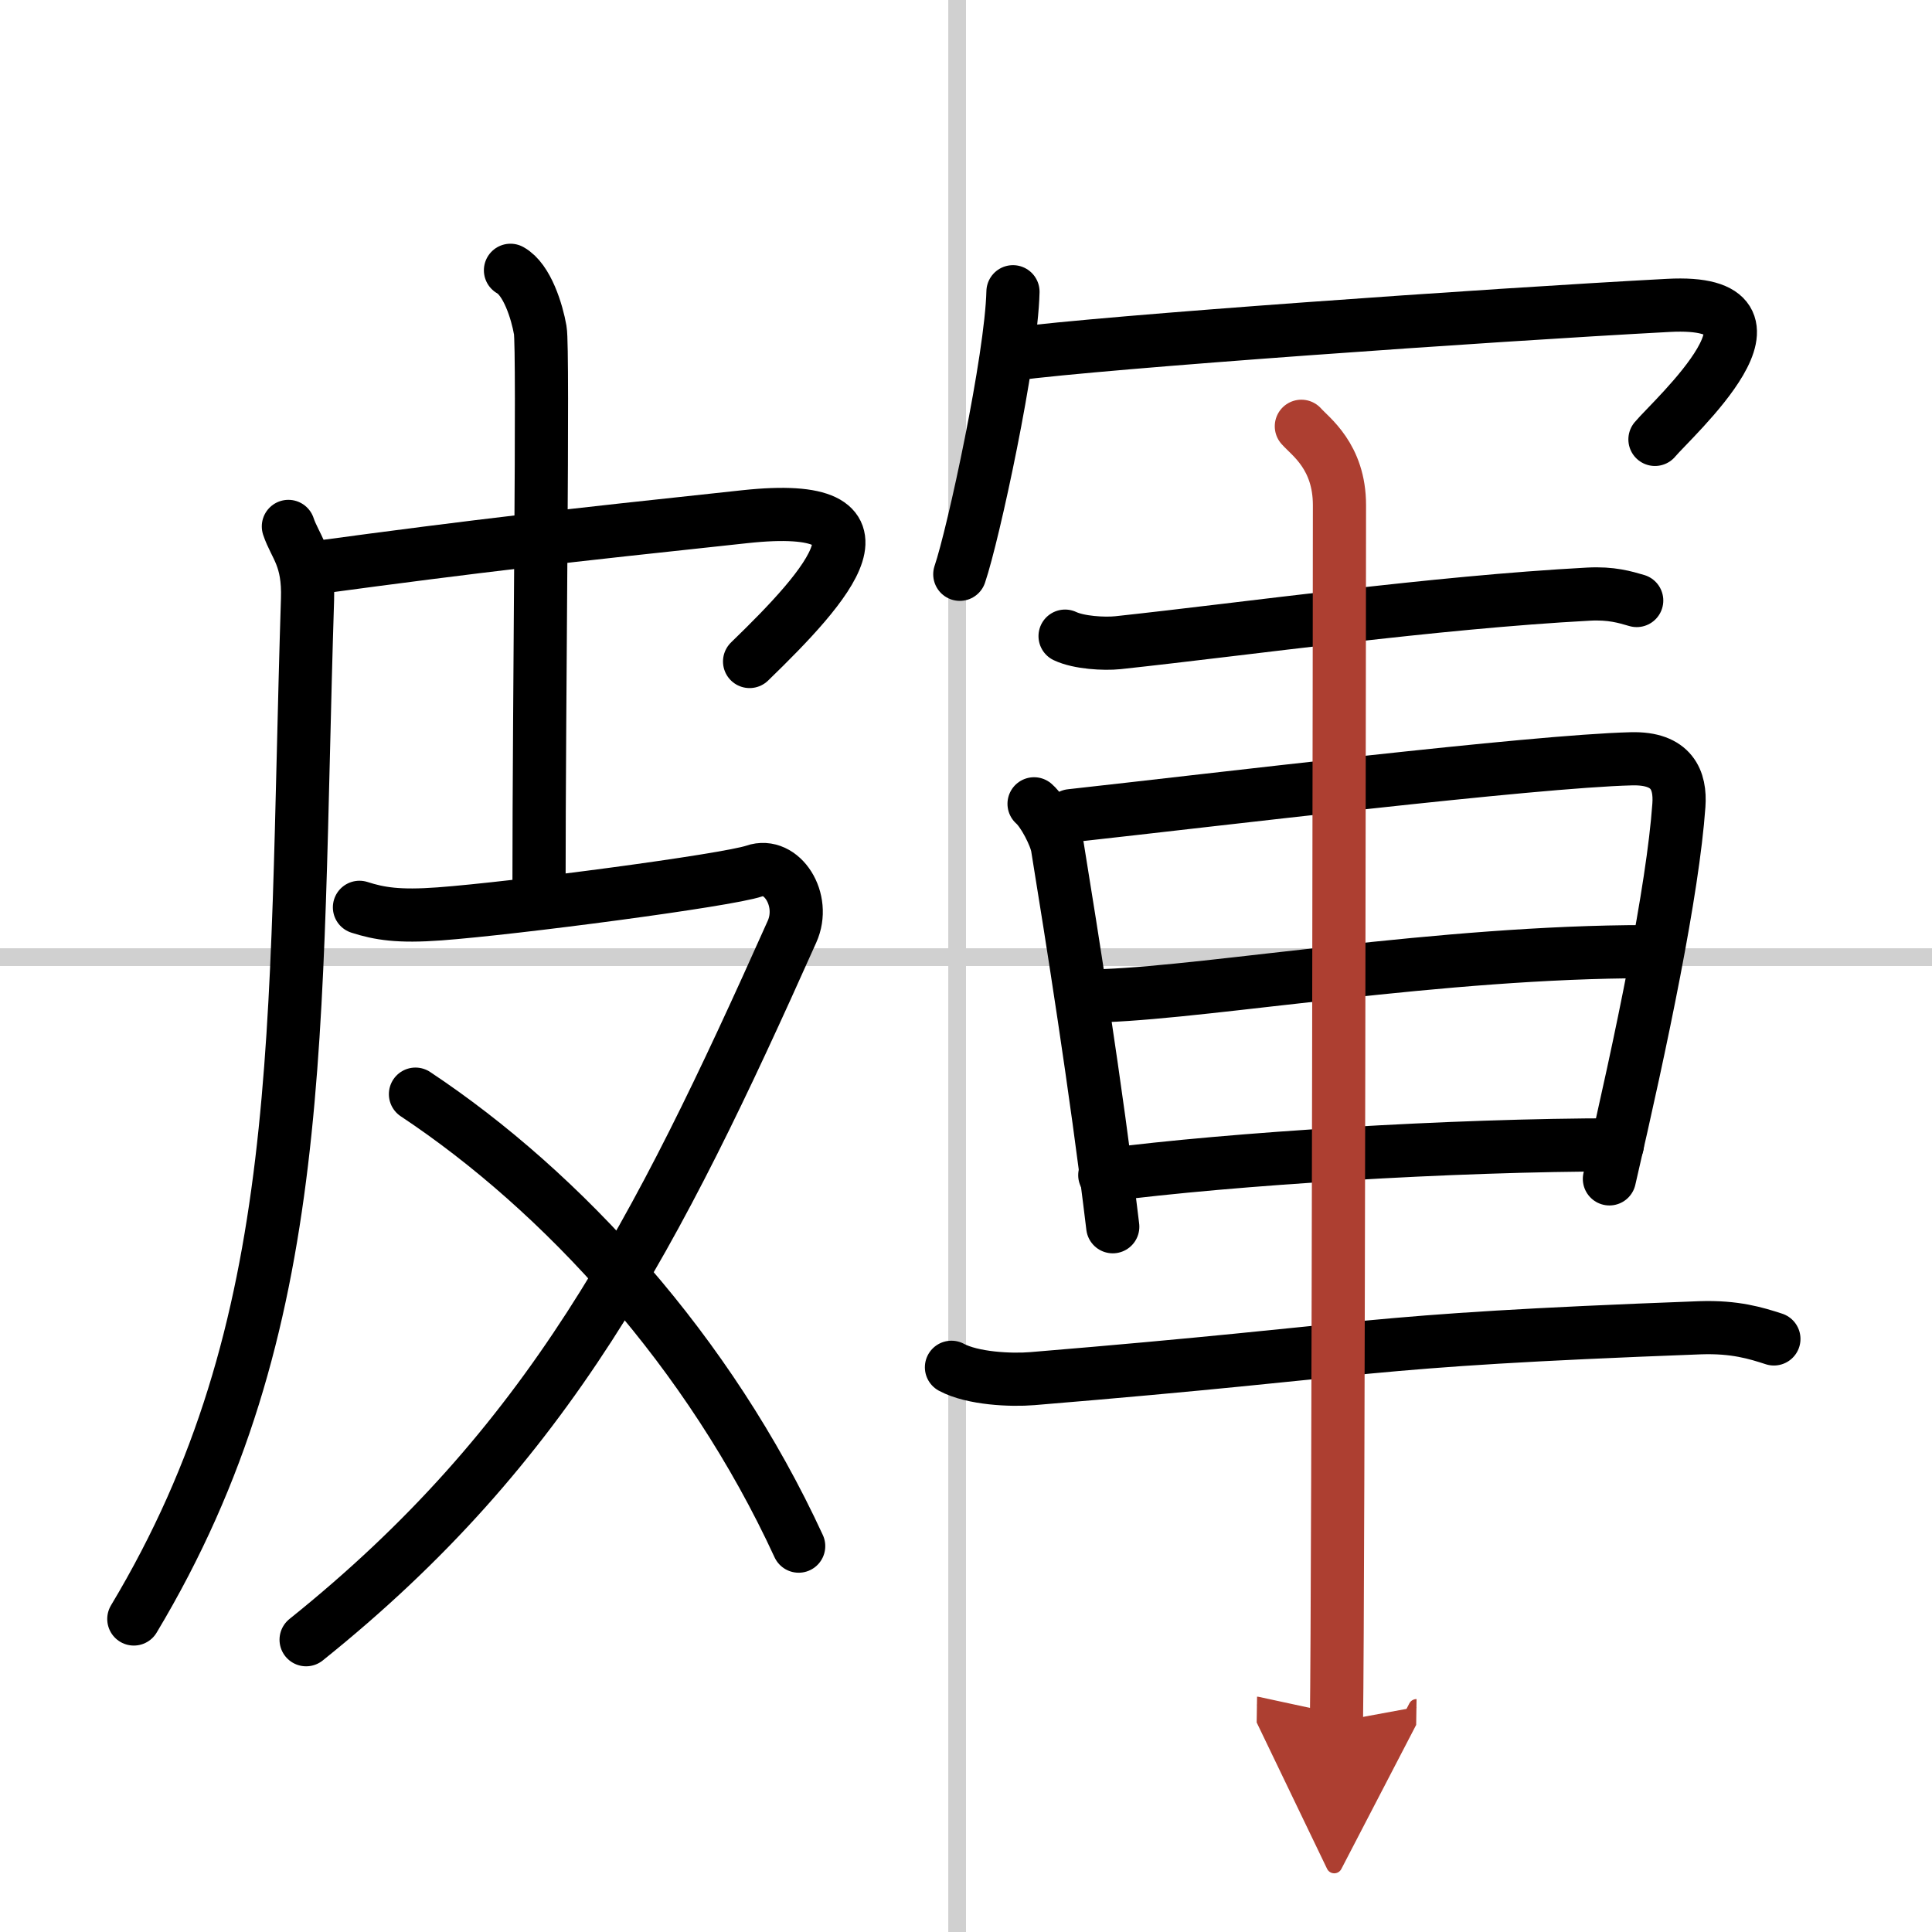
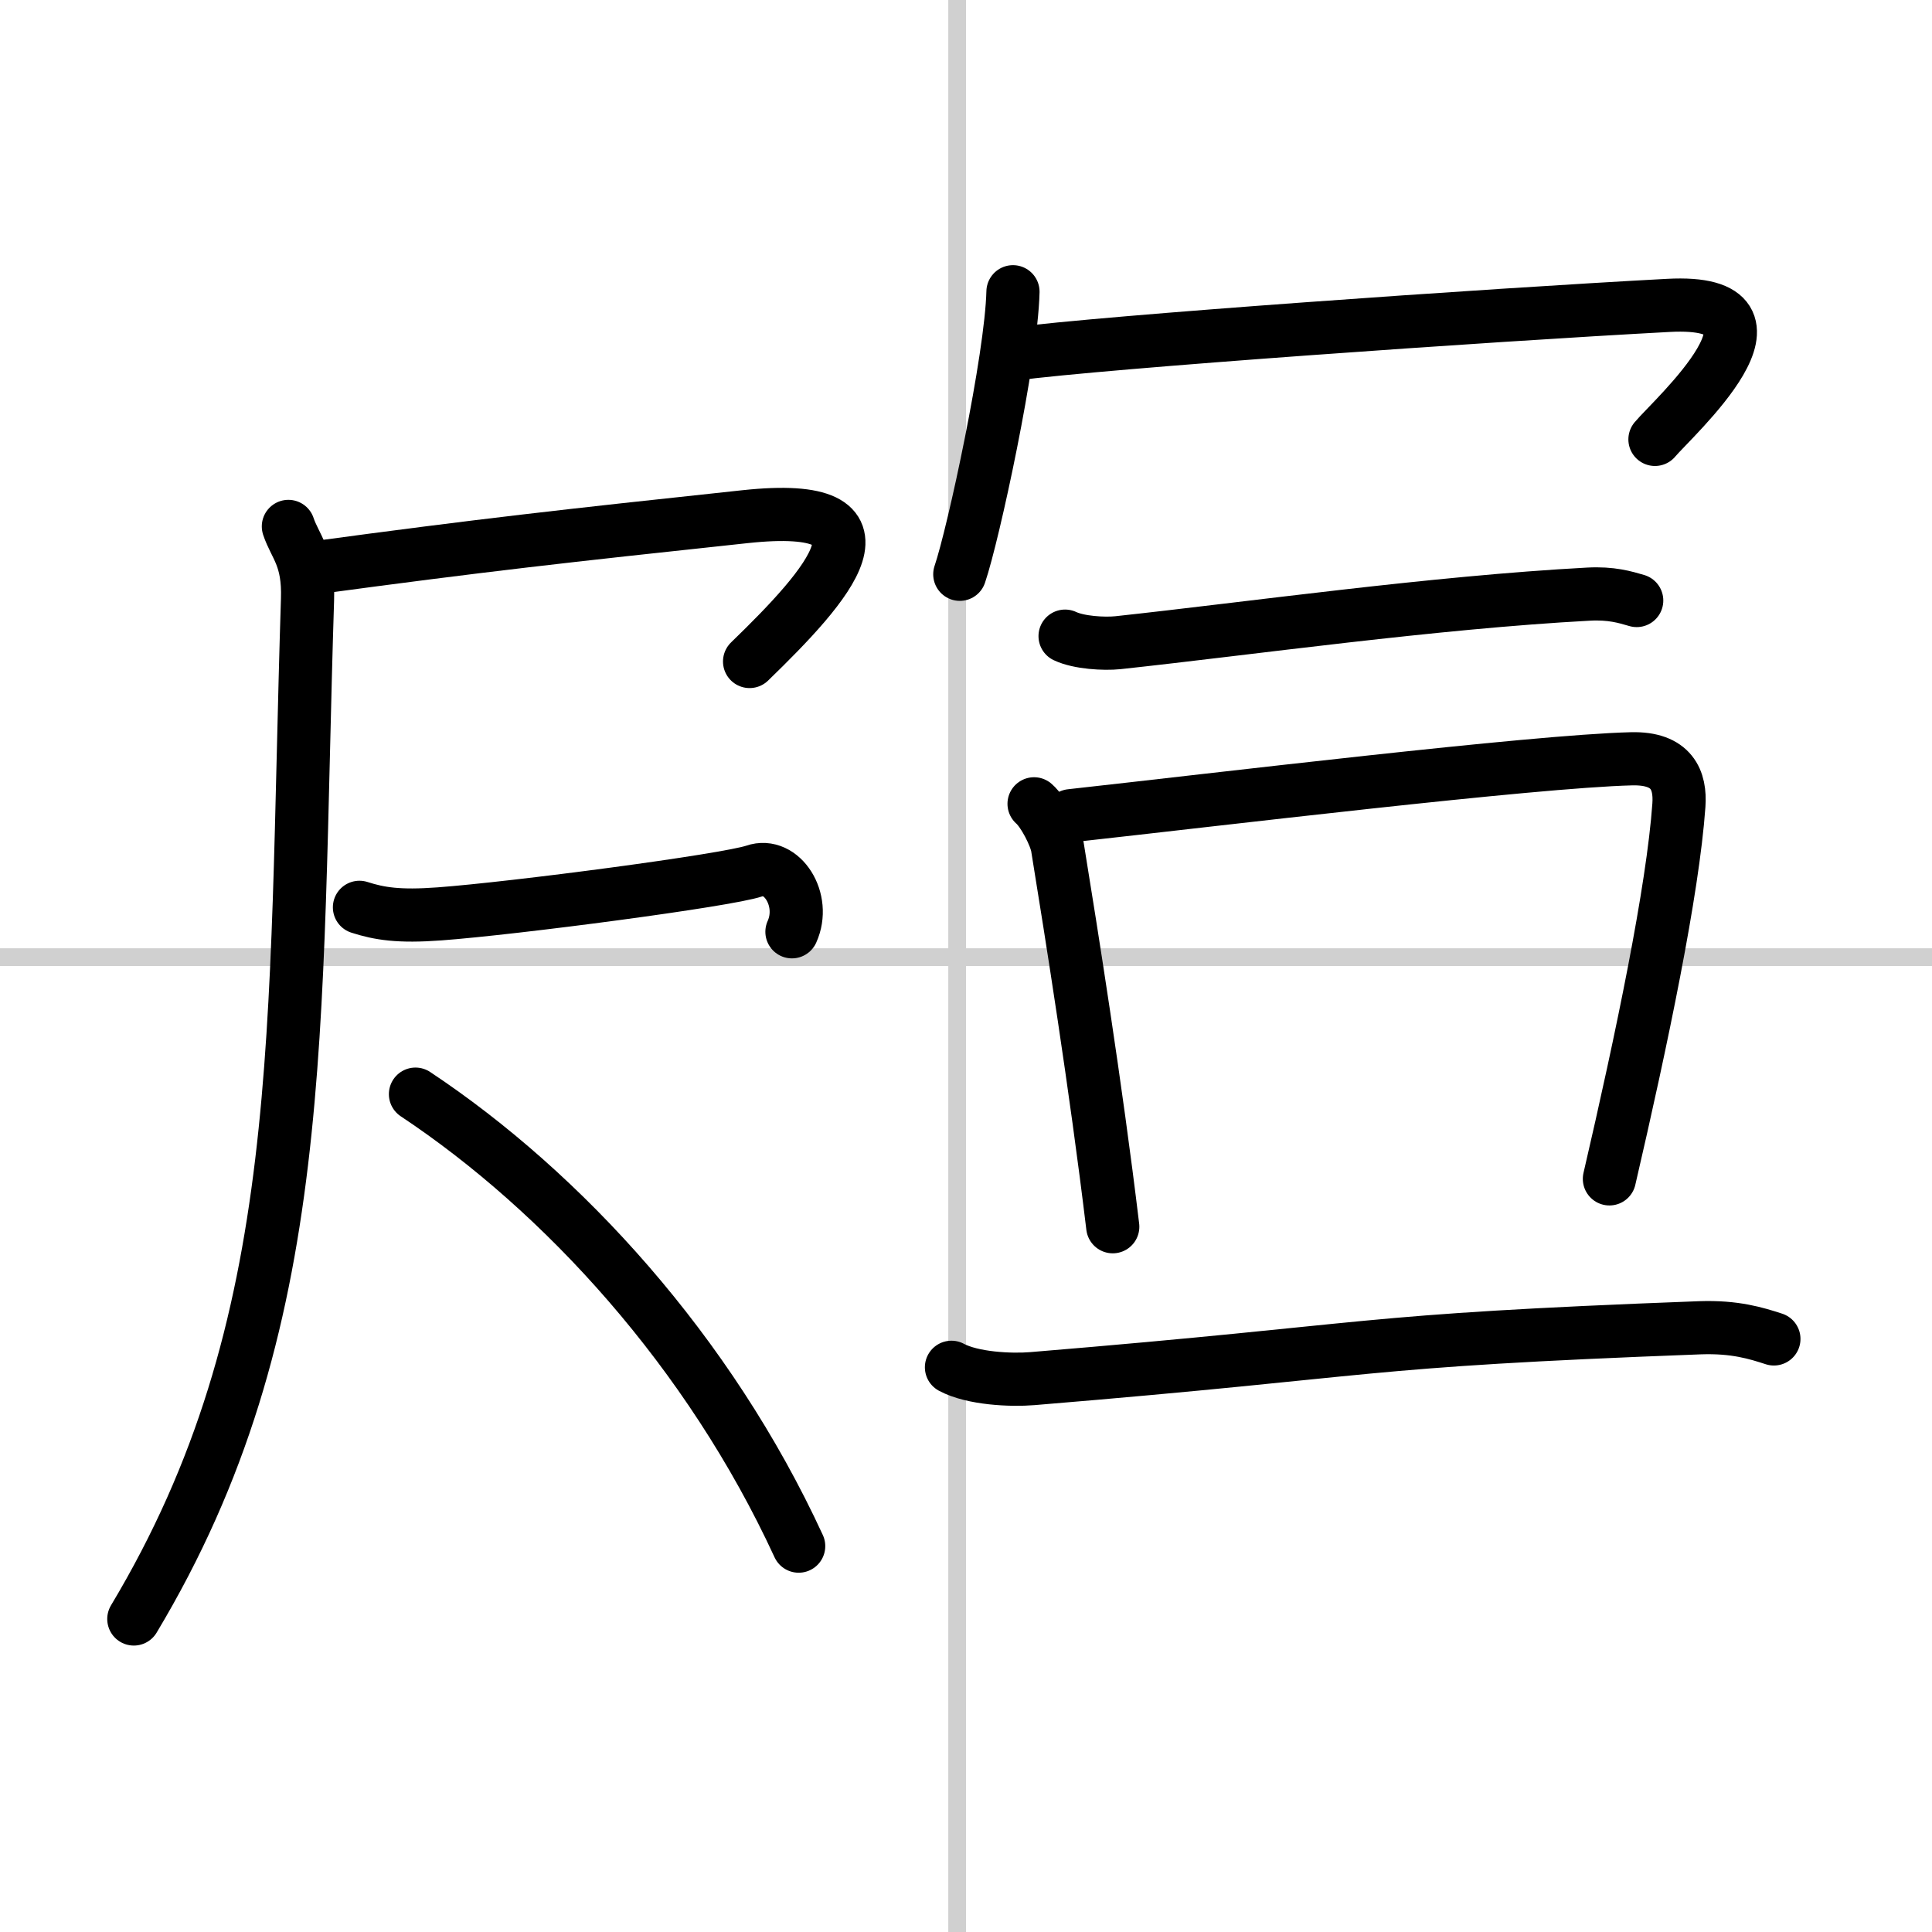
<svg xmlns="http://www.w3.org/2000/svg" width="400" height="400" viewBox="0 0 109 109">
  <defs>
    <marker id="a" markerWidth="4" orient="auto" refX="1" refY="5" viewBox="0 0 10 10">
      <polyline points="0 0 10 5 0 10 1 5" fill="#ad3f31" stroke="#ad3f31" />
    </marker>
  </defs>
  <g fill="none" stroke="#000" stroke-linecap="round" stroke-linejoin="round" stroke-width="3">
    <rect width="100%" height="100%" fill="#fff" stroke="#fff" />
    <line x1="54" x2="54" y2="109" stroke="#d0d0d0" stroke-width="1" />
    <line x2="109" y1="54" y2="54" stroke="#d0d0d0" stroke-width="1" />
    <path d="m16.27 29.7c0.38 1.14 1.16 1.75 1.08 4.11-0.78 24.56 0.15 40.94-9.8 57.53" />
    <path d="m17.7 32.04c9.55-1.29 14.05-1.79 24.33-2.89 9.03-0.97 4.72 3.85 0.26 8.17" />
-     <path d="m28.8 15.25c0.94 0.52 1.5 2.34 1.68 3.38 0.19 1.04-0.07 20.8-0.07 31.46" />
-     <path d="M20.28,51.19c1.12,0.36,2.21,0.54,4.51,0.37c4.21-0.31,16.23-1.89,17.77-2.42c1.54-0.54,2.94,1.62,2.12,3.43C37,69.75,31,81.5,17.27,92.51" />
+     <path d="M20.28,51.19c1.12,0.36,2.21,0.54,4.51,0.37c4.21-0.31,16.23-1.89,17.77-2.42c1.54-0.54,2.94,1.62,2.12,3.43" />
    <path d="m23.44 61.73c8.31 5.52 16.56 14.52 21.62 25.5" />
    <path d="m57.15 16.46c-0.09 3.78-2.23 13.68-3 15.94" />
    <path d="m57.14 19.98c5.21-0.69 26.67-2.2 36.98-2.75 7.84-0.42 0.22 6.39-0.75 7.56" />
    <path d="m60.09 35.89c0.78 0.37 2.2 0.45 2.98 0.37 7.5-0.81 17.79-2.27 26.55-2.74 1.29-0.07 2.07 0.17 2.72 0.36" />
    <path d="m58.34 45.35c0.54 0.47 1.22 1.82 1.32 2.44 0.8 4.93 2.16 13.44 3.12 21.42" />
    <path d="m60.41 46.02c8.16-0.9 26.06-3.07 31.63-3.21 2.3-0.06 2.78 1.22 2.68 2.62-0.34 4.81-2.09 13.2-3.92 21.08" />
-     <path d="m62.33 56.17c6.15-0.23 19-2.48 30.58-2.48" />
-     <path d="m62.33 66.3c7.15-0.93 19.61-1.71 28.92-1.71" />
    <path d="m53.68 77.14c1.19 0.64 3.36 0.74 4.56 0.64 20.11-1.66 17.76-2.12 37.67-2.87 1.98-0.07 3.18 0.31 4.17 0.63" />
-     <path d="m73.42 24.05c0.5 0.57 2.15 1.7 2.15 4.45 0 1.15-0.06 61.46-0.17 68.64" marker-end="url(#a)" stroke="#ad3f31" />
  </g>
</svg>